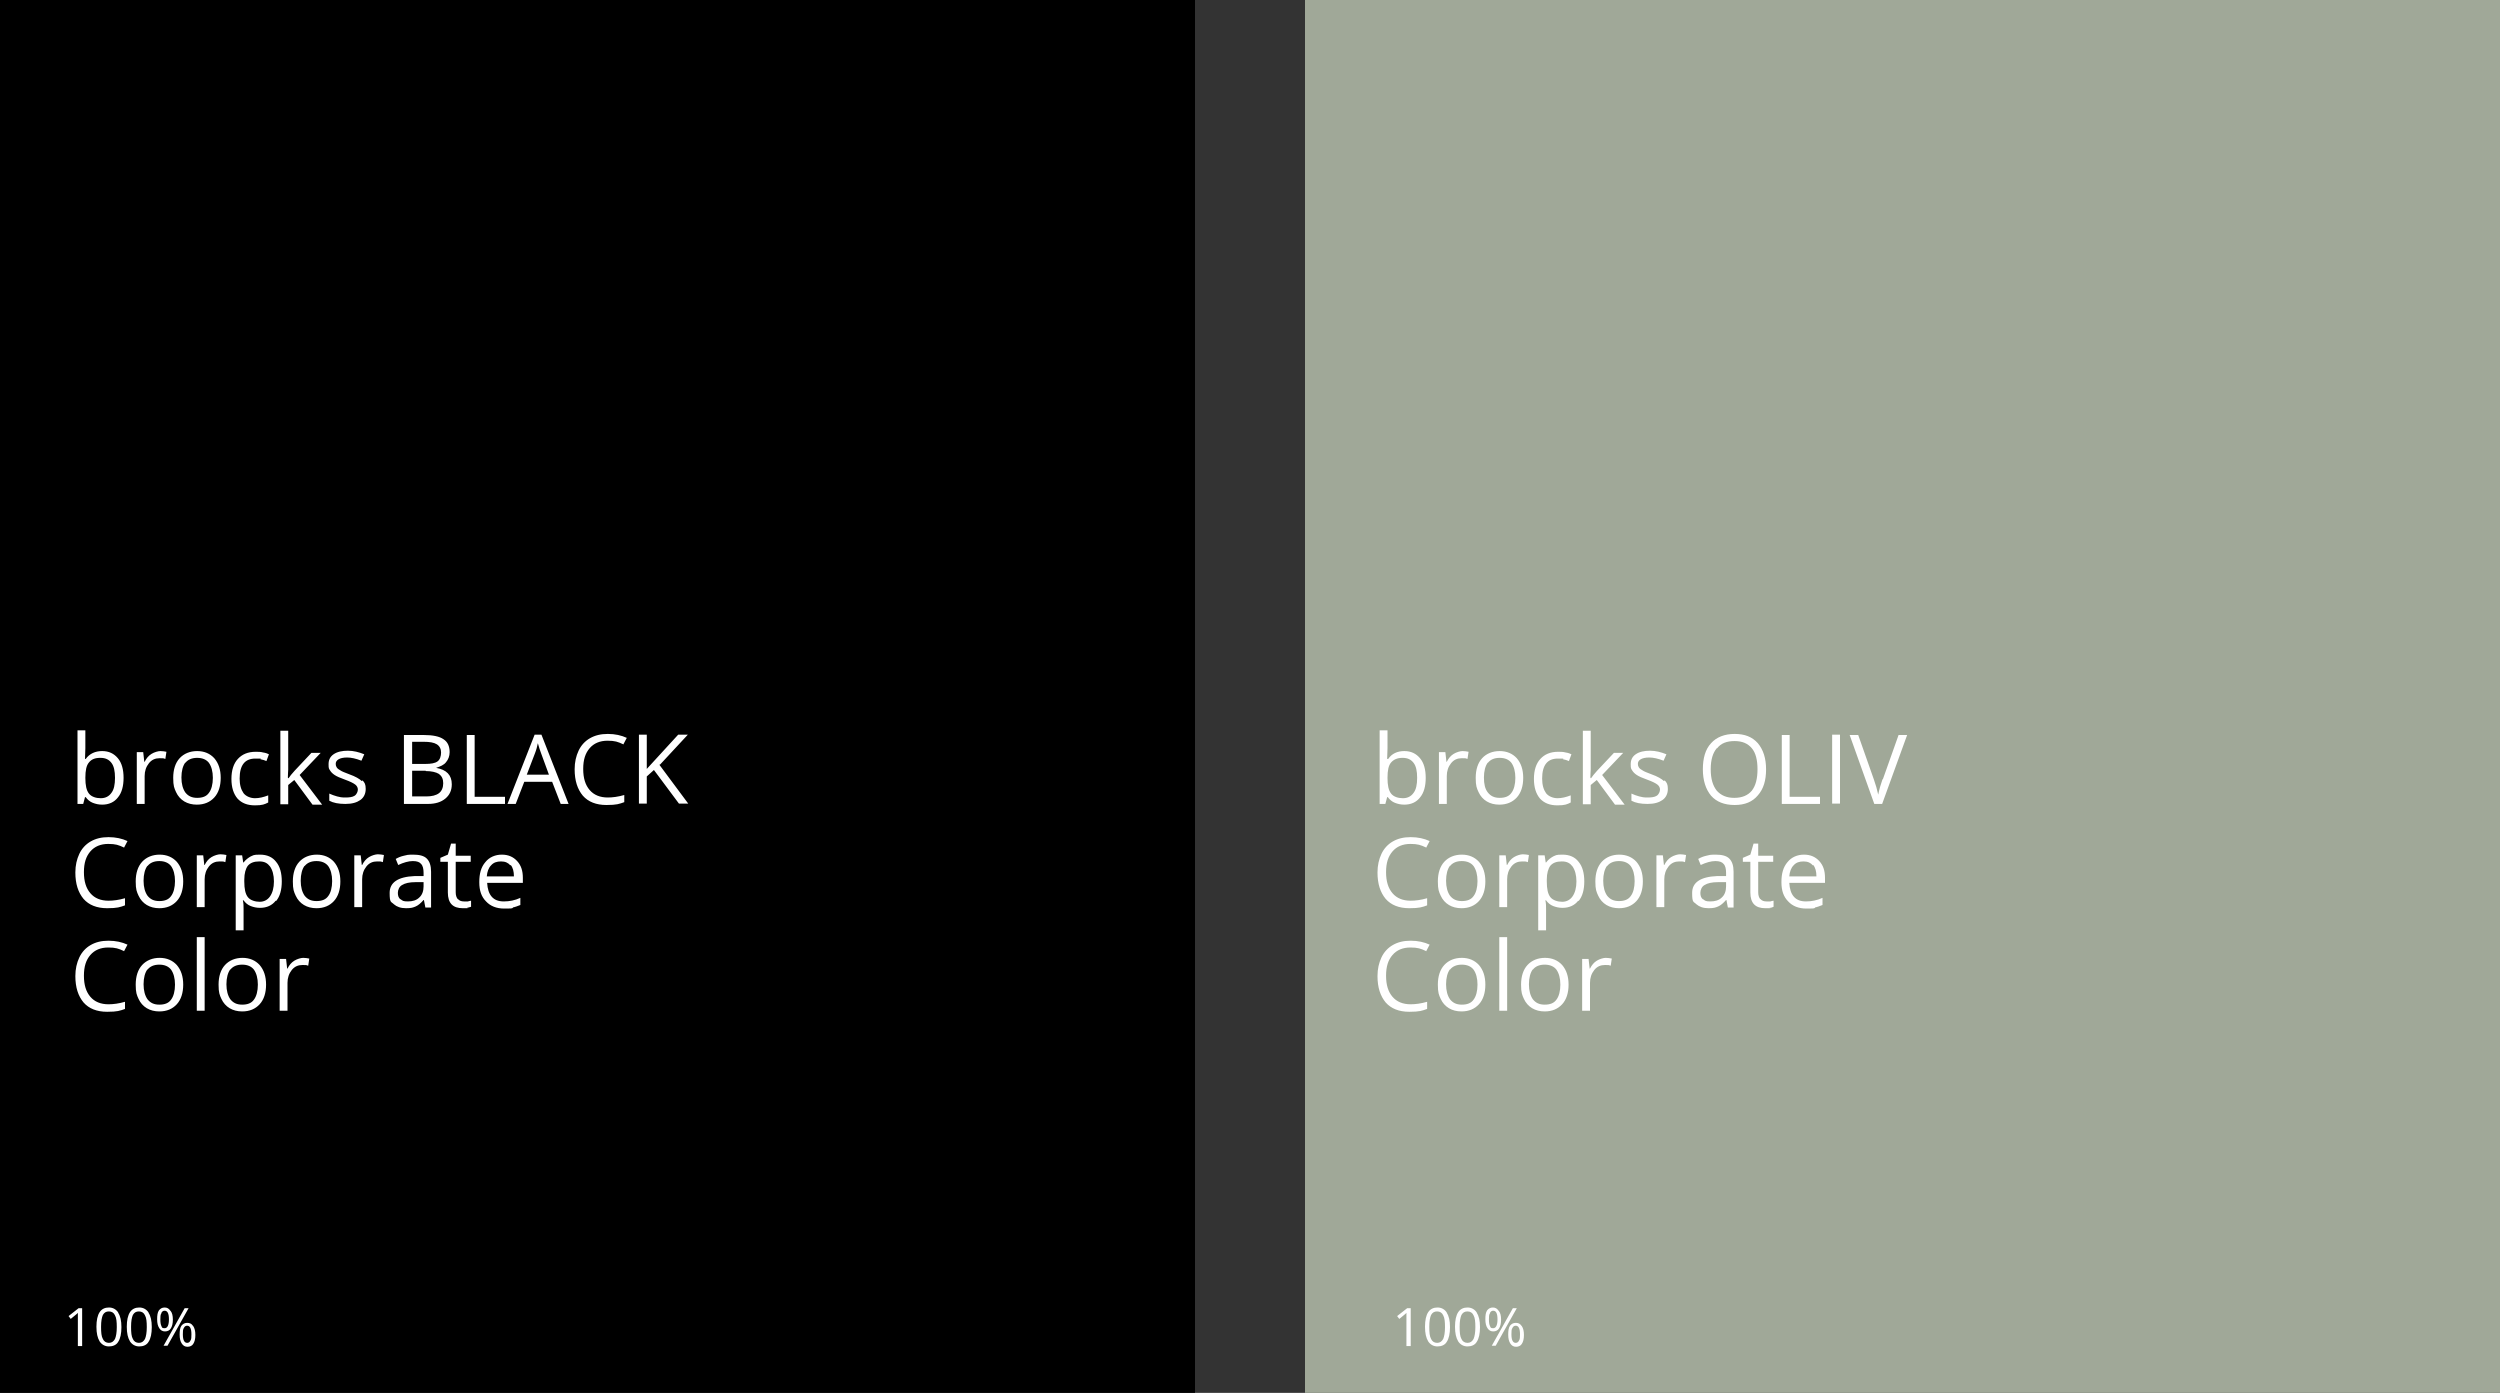
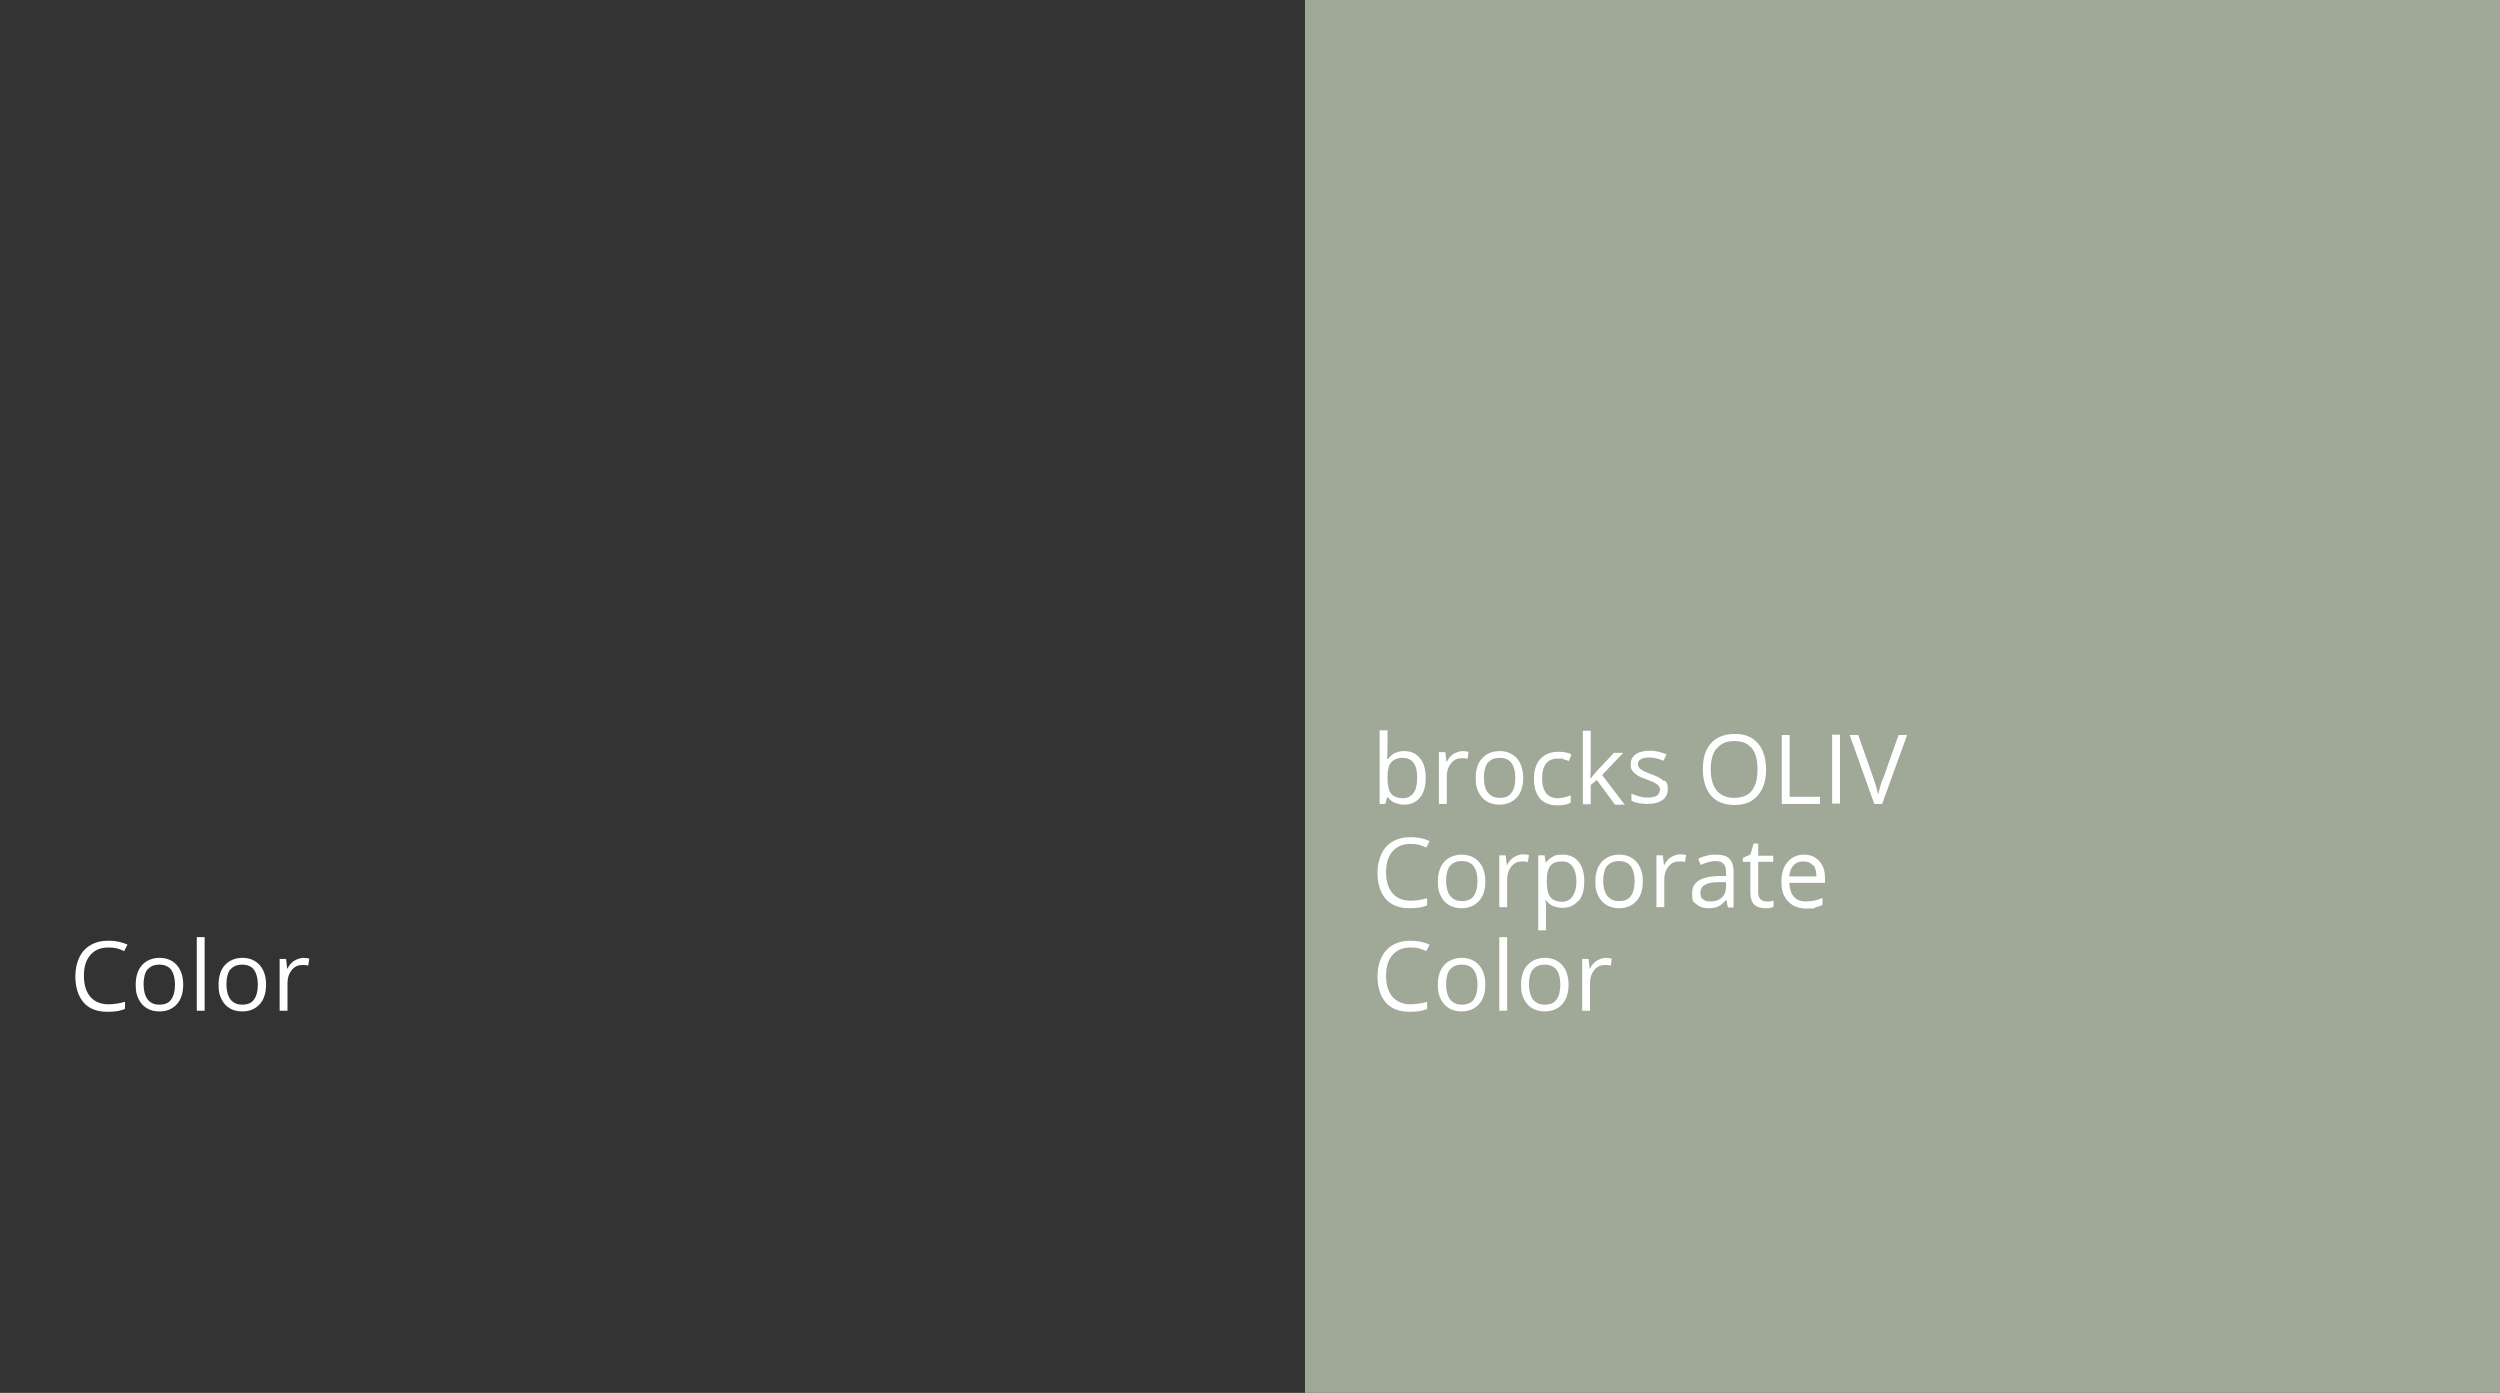
<svg xmlns="http://www.w3.org/2000/svg" id="Ebene_1" version="1.1" viewBox="0 0 700 390">
  <rect x="0" y="0" width="700" height="390" fill="#333333" stroke="none" />
  <defs>
    <style>
      .st0 {
        fill: none;
      }

      .st1 {
        fill: #a0a898;
      }

      .st2 {
        fill: #fff;
      }

      .st3 {
        clip-path: url(#clippath);
      }
    </style>
    <clipPath id="clippath">
      <rect class="st0" width="700" height="390" />
    </clipPath>
  </defs>
-   <rect width="334.6" height="390" />
  <rect class="st1" x="365.4" width="334.6" height="390" />
  <g class="st3">
    <path class="st2" d="M82.4,269c-.8.5-1.4,1.2-1.9,2.2h-.1l-.3-2.7h-1.8v14.5h2.2v-7.8c0-1.4.4-2.6,1.2-3.6.8-1,1.8-1.4,3-1.4s1,0,1.6.2l.3-2c-.5-.1-1.1-.2-1.7-.2s-1.7.3-2.5.8M64.5,271.5c.7-.9,1.8-1.4,3.3-1.4s2.6.5,3.3,1.4c.7,1,1.1,2.4,1.1,4.2s-.4,3.3-1.1,4.2c-.7,1-1.8,1.4-3.3,1.4s-2.5-.5-3.3-1.5c-.7-1-1.1-2.4-1.1-4.2s.4-3.3,1.1-4.2M72.7,270.2c-1.2-1.3-2.8-2-4.8-2s-3.7.7-4.9,2c-1.2,1.3-1.8,3.2-1.8,5.5s.3,2.9.8,4c.5,1.1,1.3,2,2.3,2.6,1,.6,2.2.9,3.5.9,2.1,0,3.7-.7,4.9-2,1.2-1.3,1.8-3.2,1.8-5.5s-.6-4.1-1.8-5.5M57.3,262.4h-2.2v20.6h2.2v-20.6ZM41.3,271.5c.7-.9,1.8-1.4,3.3-1.4s2.6.5,3.3,1.4c.7,1,1.1,2.4,1.1,4.2s-.4,3.3-1.1,4.2c-.7,1-1.8,1.4-3.3,1.4s-2.5-.5-3.3-1.5c-.7-1-1.1-2.4-1.1-4.2s.4-3.3,1.1-4.2M49.5,270.2c-1.2-1.3-2.8-2-4.8-2s-3.7.7-4.9,2c-1.2,1.3-1.8,3.2-1.8,5.5s.3,2.9.8,4c.5,1.1,1.3,2,2.3,2.6,1,.6,2.2.9,3.5.9,2.1,0,3.7-.7,4.9-2,1.2-1.3,1.8-3.2,1.8-5.5s-.6-4.1-1.8-5.5M34.7,266.4l1-1.9c-1.5-.7-3.3-1.1-5.3-1.1s-3.6.4-5,1.2c-1.4.8-2.5,2-3.2,3.5-.7,1.5-1.1,3.2-1.1,5.2,0,3.2.8,5.6,2.3,7.4,1.5,1.7,3.7,2.6,6.6,2.6s3.6-.3,5-.8v-2c-1.7.5-3.3.7-4.6.7-2.2,0-3.9-.7-5.1-2.1-1.2-1.4-1.8-3.3-1.8-5.9s.6-4.4,1.8-5.8c1.2-1.4,2.9-2.1,5-2.1s2.9.3,4.4,1" />
-     <path class="st2" d="M143,242.2c.6.7.9,1.8.9,3.2h-7.6c.1-1.3.5-2.4,1.2-3.1.7-.8,1.6-1.1,2.8-1.1s2,.4,2.6,1.1M143.5,254.1c.7-.1,1.4-.4,2.2-.7v-2c-1.5.7-3.1,1-4.6,1s-2.6-.4-3.4-1.3c-.8-.9-1.2-2.2-1.3-3.9h10v-1.4c0-2-.5-3.5-1.6-4.7-1.1-1.2-2.5-1.8-4.3-1.8s-3.5.7-4.6,2.1c-1.2,1.4-1.7,3.2-1.7,5.6s.6,4.1,1.9,5.4c1.2,1.3,2.9,2,5.1,2s1.8,0,2.5-.2M128.2,251.8c-.4-.5-.6-1.1-.6-2v-8.5h4.2v-1.7h-4.2v-3.4h-1.3l-.9,3.1-2.1.9v1.1h2.1v8.6c0,3,1.4,4.4,4.2,4.4s.8,0,1.2-.1.8-.2,1.1-.3v-1.7c-.2,0-.5.1-.9.2-.4,0-.7,0-1.1,0-.7,0-1.3-.2-1.7-.7M112.1,251.8c-.5-.4-.7-1-.7-1.8s.4-1.8,1.2-2.2c.8-.5,2-.8,3.8-.8h2.2c0,0,0,1.2,0,1.2,0,1.3-.4,2.4-1.2,3.1-.8.8-1.9,1.1-3.2,1.1s-1.5-.2-2-.6M120.7,254v-9.9c0-1.7-.4-2.9-1.2-3.7-.8-.8-2.1-1.1-3.8-1.1s-1.7.1-2.6.3c-.9.2-1.6.5-2.3.9l.7,1.7c1.5-.7,2.9-1.1,4.1-1.1s1.9.3,2.3.8c.5.5.7,1.4.7,2.5v.9h-2.5c-4.7.2-7,1.8-7,4.7s.4,2.4,1.2,3.2c.8.7,1.9,1.1,3.4,1.1s2-.2,2.7-.5c.7-.3,1.4-.9,2.2-1.8h.1l.4,2.1h1.6ZM103.3,240c-.8.5-1.4,1.2-1.9,2.2h-.1l-.3-2.7h-1.8v14.5h2.2v-7.8c0-1.4.4-2.6,1.2-3.6.8-1,1.8-1.4,3-1.4s1,0,1.6.2l.3-2c-.5-.1-1.1-.2-1.7-.2s-1.7.3-2.5.8M85.3,242.5c.7-.9,1.8-1.4,3.3-1.4s2.6.5,3.3,1.4c.7,1,1.1,2.4,1.1,4.2s-.4,3.3-1.1,4.2c-.7,1-1.8,1.4-3.3,1.4s-2.5-.5-3.3-1.5c-.7-1-1.1-2.4-1.1-4.2s.4-3.3,1.1-4.2M93.5,241.3c-1.2-1.3-2.8-2-4.8-2s-3.7.7-4.9,2c-1.2,1.3-1.8,3.2-1.8,5.5s.3,2.9.8,4c.5,1.1,1.3,2,2.3,2.6,1,.6,2.2.9,3.5.9,2.1,0,3.7-.7,4.9-2,1.2-1.3,1.8-3.2,1.8-5.5s-.6-4.1-1.8-5.5M75.6,242.6c.7,1,1.1,2.4,1.1,4.2s-.4,3.2-1.1,4.2c-.7,1-1.7,1.5-2.9,1.5s-2.6-.4-3.3-1.3c-.7-.9-1-2.3-1-4.4v-.5c0-1.8.4-3.1,1-3.9.7-.8,1.7-1.2,3.2-1.2s2.3.5,3,1.4M77.3,252.3c1.1-1.3,1.6-3.2,1.6-5.5s-.5-4.2-1.6-5.5c-1-1.3-2.5-2-4.5-2s-1.8.2-2.6.5c-.7.4-1.4.9-2,1.7h-.1l-.3-2h-1.8v21h2.2v-6c0-.8,0-1.6-.2-2.4h.2c.5.7,1.2,1.3,2,1.6.8.3,1.6.5,2.6.5,1.9,0,3.4-.7,4.4-2M59.2,240c-.8.5-1.4,1.2-1.9,2.2h-.1l-.3-2.7h-1.8v14.5h2.2v-7.8c0-1.4.4-2.6,1.2-3.6.8-1,1.8-1.4,3-1.4s1,0,1.6.2l.3-2c-.5-.1-1.1-.2-1.7-.2s-1.7.3-2.5.8M41.3,242.5c.7-.9,1.8-1.4,3.3-1.4s2.6.5,3.3,1.4c.7,1,1.1,2.4,1.1,4.2s-.4,3.3-1.1,4.2c-.7,1-1.8,1.4-3.3,1.4s-2.5-.5-3.3-1.5c-.7-1-1.1-2.4-1.1-4.2s.4-3.3,1.1-4.2M49.5,241.3c-1.2-1.3-2.8-2-4.8-2s-3.7.7-4.9,2c-1.2,1.3-1.8,3.2-1.8,5.5s.3,2.9.8,4c.5,1.1,1.3,2,2.3,2.6,1,.6,2.2.9,3.5.9,2.1,0,3.7-.7,4.9-2,1.2-1.3,1.8-3.2,1.8-5.5s-.6-4.1-1.8-5.5M34.7,237.4l1-1.9c-1.5-.7-3.3-1.1-5.3-1.1s-3.6.4-5,1.2c-1.4.8-2.5,2-3.2,3.5-.7,1.5-1.1,3.2-1.1,5.2,0,3.2.8,5.6,2.3,7.4,1.5,1.7,3.7,2.6,6.6,2.6s3.6-.3,5-.8v-2c-1.7.5-3.3.7-4.6.7-2.2,0-3.9-.7-5.1-2.1-1.2-1.4-1.8-3.3-1.8-5.9s.6-4.4,1.8-5.8c1.2-1.4,2.9-2.1,5-2.1s2.9.3,4.4,1" />
-     <path class="st2" d="M184.8,214.1l7.8-8.4h-2.7l-8.8,9.6v-9.6h-2.2v19.3h2.2v-7.6l2-1.8,7,9.4h2.6l-8.1-10.9ZM174.5,208.5l1-1.9c-1.5-.7-3.3-1.1-5.3-1.1s-3.6.4-5,1.2c-1.4.8-2.5,2-3.2,3.5-.7,1.5-1.1,3.2-1.1,5.2,0,3.2.8,5.6,2.3,7.4,1.5,1.7,3.7,2.6,6.6,2.6s3.6-.3,5-.8v-2c-1.7.5-3.3.7-4.6.7-2.2,0-3.9-.7-5.1-2.1-1.2-1.4-1.8-3.3-1.8-5.9s.6-4.4,1.8-5.8c1.2-1.4,2.9-2.1,5-2.1s2.9.3,4.4,1M147.5,216.9l2.3-6c.4-1,.6-1.9.8-2.8.3,1.1.6,2,.9,2.8l2.2,6h-6.3ZM159.2,225.1l-7.6-19.4h-1.9l-7.6,19.4h2.3l2.4-6.2h7.8l2.4,6.2h2.3ZM141.4,225.1v-2h-8.5v-17.3h-2.2v19.3h10.8ZM119.2,215.9c1.6,0,2.9.3,3.7.8.8.6,1.2,1.4,1.2,2.6s-.4,2.2-1.2,2.8c-.8.6-2,.9-3.5.9h-4v-7.2h3.8ZM115.3,207.7h3.3c1.7,0,2.9.2,3.7.7.8.5,1.2,1.3,1.2,2.3s-.3,2-1,2.5c-.7.5-1.8.7-3.4.7h-3.7v-6.3ZM113.1,225.1h6.7c2.1,0,3.7-.5,4.9-1.5,1.2-1,1.8-2.3,1.8-4,0-2.6-1.5-4.1-4.4-4.6h0c1.2-.4,2.2-.8,2.8-1.6.6-.7,1-1.7,1-2.8,0-1.7-.6-2.9-1.7-3.6-1.1-.8-3-1.2-5.6-1.2h-5.5v19.3ZM101.3,218.7c-.6-.6-1.8-1.3-3.5-1.9-1.3-.5-2.1-.8-2.5-1.1-.4-.2-.8-.5-1-.8-.2-.3-.3-.6-.3-1,0-.6.3-1,.8-1.3.5-.3,1.3-.5,2.4-.5s2.5.3,4,.9l.8-1.8c-1.5-.6-3-1-4.6-1s-3,.3-4,1c-1,.7-1.4,1.6-1.4,2.8s.1,1.2.4,1.7c.3.5.7.9,1.3,1.3.6.4,1.5.8,2.9,1.3,1.4.5,2.4,1,2.9,1.4.5.4.7.9.7,1.4s-.3,1.3-.9,1.7c-.6.4-1.5.5-2.6.5s-1.5-.1-2.3-.3c-.8-.2-1.5-.5-2.2-.8v2c1.1.6,2.6.9,4.5.9s3.2-.4,4.2-1.1c1-.7,1.5-1.8,1.5-3.1s-.3-1.8-.9-2.4M80.6,217.7c0-1,.1-1.8.1-2.2v-10.9h-2.2v20.6h2.2v-5.4l1.7-1.4,5.1,6.9h2.7l-6.3-8.3,5.9-6.2h-2.6l-4.7,5c-.8.9-1.4,1.6-1.7,2.1h-.1ZM75.1,224.6v-1.9c-1.3.5-2.5.8-3.7.8s-2.5-.5-3.2-1.4c-.7-1-1.1-2.3-1.1-4.1,0-3.8,1.5-5.6,4.4-5.6s.9,0,1.5.2c.6.1,1.1.3,1.6.5l.7-1.9c-.4-.2-.9-.4-1.6-.5-.7-.2-1.4-.2-2.1-.2-2.2,0-3.8.7-5,2-1.2,1.3-1.8,3.2-1.8,5.6s.6,4.2,1.7,5.5c1.2,1.3,2.8,1.9,4.9,1.9s2.7-.3,3.7-.8M51.9,213.6c.7-.9,1.8-1.4,3.3-1.4s2.6.5,3.3,1.4c.7,1,1.1,2.4,1.1,4.2s-.4,3.3-1.1,4.2c-.7,1-1.8,1.4-3.3,1.4s-2.5-.5-3.3-1.5c-.7-1-1.1-2.4-1.1-4.2s.4-3.3,1.1-4.2M60,212.3c-1.2-1.3-2.8-2-4.8-2s-3.7.7-4.9,2c-1.2,1.3-1.8,3.2-1.8,5.5s.3,2.9.8,4c.5,1.1,1.3,2,2.3,2.6,1,.6,2.2.9,3.5.9,2.1,0,3.7-.7,4.9-2,1.2-1.3,1.8-3.2,1.8-5.5s-.6-4.1-1.8-5.5M42.4,211.1c-.8.5-1.4,1.2-1.9,2.2h-.1l-.3-2.7h-1.8v14.5h2.2v-7.8c0-1.4.4-2.6,1.2-3.6.8-1,1.8-1.4,3-1.4s1,0,1.6.2l.3-2c-.5-.1-1.1-.2-1.7-.2s-1.7.3-2.5.8M31.2,213.6c.7.9,1,2.3,1,4.2s-.3,3.3-1,4.2c-.7,1-1.7,1.5-3,1.5s-2.6-.4-3.3-1.3c-.7-.9-1-2.3-1-4.4s.3-3.5,1-4.3c.7-.9,1.7-1.3,3.2-1.3s2.4.5,3.1,1.4M23.9,212.5h-.1c0-.9.1-1.9.1-3v-5h-2.2v20.6h1.6l.5-1.9h.2c.5.7,1.2,1.3,2,1.6.8.3,1.6.5,2.6.5,1.9,0,3.4-.7,4.4-2,1.1-1.3,1.6-3.2,1.6-5.5s-.5-4.2-1.6-5.5c-1.1-1.3-2.5-2-4.4-2s-3.5.7-4.6,2.2" />
    <path class="st2" d="M447.1,269c-.8.5-1.4,1.2-1.9,2.2h-.1l-.3-2.7h-1.8v14.5h2.2v-7.8c0-1.4.4-2.6,1.2-3.6.8-1,1.8-1.4,3-1.4s1,0,1.6.2l.3-2c-.5-.1-1.1-.2-1.7-.2s-1.7.3-2.5.8M429.2,271.5c.7-.9,1.8-1.4,3.3-1.4s2.6.5,3.3,1.4c.7,1,1.1,2.4,1.1,4.2s-.4,3.3-1.1,4.2c-.7,1-1.8,1.4-3.3,1.4s-2.5-.5-3.3-1.5c-.7-1-1.1-2.4-1.1-4.2s.4-3.3,1.1-4.2M437.4,270.2c-1.2-1.3-2.8-2-4.8-2s-3.7.7-4.9,2c-1.2,1.3-1.8,3.2-1.8,5.5s.3,2.9.8,4c.5,1.1,1.3,2,2.3,2.6,1,.6,2.2.9,3.5.9,2.1,0,3.7-.7,4.9-2,1.2-1.3,1.8-3.2,1.8-5.5s-.6-4.1-1.8-5.5M422,262.4h-2.2v20.6h2.2v-20.6ZM406,271.5c.7-.9,1.8-1.4,3.3-1.4s2.6.5,3.3,1.4c.7,1,1.1,2.4,1.1,4.2s-.4,3.3-1.1,4.2c-.7,1-1.8,1.4-3.3,1.4s-2.5-.5-3.3-1.5c-.7-1-1.1-2.4-1.1-4.2s.4-3.3,1.1-4.2M414.1,270.2c-1.2-1.3-2.8-2-4.8-2s-3.7.7-4.9,2c-1.2,1.3-1.8,3.2-1.8,5.5s.3,2.9.8,4c.5,1.1,1.3,2,2.3,2.6,1,.6,2.2.9,3.5.9,2.1,0,3.7-.7,4.9-2,1.2-1.3,1.8-3.2,1.8-5.5s-.6-4.1-1.8-5.5M399.3,266.4l1-1.9c-1.5-.7-3.3-1.1-5.3-1.1s-3.6.4-5,1.2c-1.4.8-2.5,2-3.2,3.5-.7,1.5-1.1,3.2-1.1,5.2,0,3.2.8,5.6,2.3,7.4,1.5,1.7,3.7,2.6,6.6,2.6s3.6-.3,5-.8v-2c-1.7.5-3.3.7-4.6.7-2.2,0-3.9-.7-5.1-2.1-1.2-1.4-1.8-3.3-1.8-5.9s.6-4.4,1.8-5.8c1.2-1.4,2.9-2.1,5-2.1s2.9.3,4.4,1" />
    <path class="st2" d="M507.7,242.2c.6.7.9,1.8.9,3.2h-7.6c.1-1.3.5-2.4,1.2-3.1.7-.8,1.6-1.1,2.8-1.1s2,.4,2.6,1.1M508.1,254.1c.7-.1,1.4-.4,2.2-.7v-2c-1.5.7-3.1,1-4.6,1s-2.6-.4-3.4-1.3c-.8-.9-1.2-2.2-1.3-3.9h10v-1.4c0-2-.5-3.5-1.6-4.7-1.1-1.2-2.5-1.8-4.3-1.8s-3.5.7-4.6,2.1c-1.2,1.4-1.7,3.2-1.7,5.6s.6,4.1,1.9,5.4c1.2,1.3,2.9,2,5.1,2s1.8,0,2.5-.2M492.9,251.8c-.4-.5-.6-1.1-.6-2v-8.5h4.2v-1.7h-4.2v-3.4h-1.3l-.9,3.1-2.1.9v1.1h2.1v8.6c0,3,1.4,4.4,4.2,4.4s.8,0,1.2-.1c.5,0,.8-.2,1.1-.3v-1.7c-.2,0-.5.1-.9.2-.4,0-.7,0-1.1,0-.7,0-1.3-.2-1.7-.7M476.8,251.8c-.5-.4-.7-1-.7-1.8s.4-1.8,1.2-2.2c.8-.5,2-.8,3.8-.8h2.2c0,0,0,1.2,0,1.2,0,1.3-.4,2.4-1.2,3.1-.8.8-1.9,1.1-3.2,1.1s-1.5-.2-2-.6M485.4,254v-9.9c0-1.7-.4-2.9-1.2-3.7-.8-.8-2.1-1.1-3.8-1.1s-1.7.1-2.6.3c-.9.2-1.6.5-2.3.9l.7,1.7c1.5-.7,2.9-1.1,4.1-1.1s1.9.3,2.3.8c.5.5.7,1.4.7,2.5v.9h-2.5c-4.7.2-7,1.8-7,4.7s.4,2.4,1.2,3.2c.8.7,1.9,1.1,3.4,1.1s2-.2,2.7-.5c.7-.3,1.4-.9,2.2-1.8h.1l.4,2.1h1.6ZM467.9,240c-.8.5-1.4,1.2-1.9,2.2h-.1l-.3-2.7h-1.8v14.5h2.2v-7.8c0-1.4.4-2.6,1.2-3.6.8-1,1.8-1.4,3-1.4s1,0,1.6.2l.3-2c-.5-.1-1.1-.2-1.7-.2s-1.7.3-2.5.8M450,242.5c.7-.9,1.8-1.4,3.3-1.4s2.6.5,3.3,1.4c.7,1,1.1,2.4,1.1,4.2s-.4,3.3-1.1,4.2c-.7,1-1.8,1.4-3.3,1.4s-2.5-.5-3.3-1.5c-.7-1-1.1-2.4-1.1-4.2s.4-3.3,1.1-4.2M458.2,241.3c-1.2-1.3-2.8-2-4.8-2s-3.7.7-4.9,2c-1.2,1.3-1.8,3.2-1.8,5.5s.3,2.9.8,4c.5,1.1,1.3,2,2.3,2.6,1,.6,2.2.9,3.5.9,2.1,0,3.7-.7,4.9-2,1.2-1.3,1.8-3.2,1.8-5.5s-.6-4.1-1.8-5.5M440.3,242.6c.7,1,1.1,2.4,1.1,4.2s-.4,3.2-1.1,4.2c-.7,1-1.7,1.5-2.9,1.5s-2.6-.4-3.3-1.3c-.7-.9-1-2.3-1-4.4v-.5c0-1.8.4-3.1,1-3.9.7-.8,1.7-1.2,3.2-1.2s2.3.5,3,1.4M442,252.3c1.1-1.3,1.6-3.2,1.6-5.5s-.5-4.2-1.6-5.5c-1-1.3-2.5-2-4.5-2s-1.8.2-2.6.5c-.7.4-1.4.9-2,1.7h-.1l-.3-2h-1.8v21h2.2v-6c0-.8,0-1.6-.2-2.4h.2c.5.7,1.2,1.3,2,1.6.8.3,1.6.5,2.6.5,1.9,0,3.4-.7,4.4-2M423.9,240c-.8.5-1.4,1.2-1.9,2.2h-.1l-.3-2.7h-1.8v14.5h2.2v-7.8c0-1.4.4-2.6,1.2-3.6.8-1,1.8-1.4,3-1.4s1,0,1.6.2l.3-2c-.5-.1-1.1-.2-1.7-.2s-1.7.3-2.5.8M406,242.5c.7-.9,1.8-1.4,3.3-1.4s2.6.5,3.3,1.4c.7,1,1.1,2.4,1.1,4.2s-.4,3.3-1.1,4.2c-.7,1-1.8,1.4-3.3,1.4s-2.5-.5-3.3-1.5c-.7-1-1.1-2.4-1.1-4.2s.4-3.3,1.1-4.2M414.1,241.3c-1.2-1.3-2.8-2-4.8-2s-3.7.7-4.9,2c-1.2,1.3-1.8,3.2-1.8,5.5s.3,2.9.8,4c.5,1.1,1.3,2,2.3,2.6,1,.6,2.2.9,3.5.9,2.1,0,3.7-.7,4.9-2,1.2-1.3,1.8-3.2,1.8-5.5s-.6-4.1-1.8-5.5M399.3,237.4l1-1.9c-1.5-.7-3.3-1.1-5.3-1.1s-3.6.4-5,1.2c-1.4.8-2.5,2-3.2,3.5-.7,1.5-1.1,3.2-1.1,5.2,0,3.2.8,5.6,2.3,7.4,1.5,1.7,3.7,2.6,6.6,2.6s3.6-.3,5-.8v-2c-1.7.5-3.3.7-4.6.7-2.2,0-3.9-.7-5.1-2.1-1.2-1.4-1.8-3.3-1.8-5.9s.6-4.4,1.8-5.8c1.2-1.4,2.9-2.1,5-2.1s2.9.3,4.4,1" />
    <path class="st2" d="M527.1,218.2c-.5,1.4-.9,2.8-1.2,4.3-.3-1.4-.7-2.8-1.2-4.2l-4.4-12.5h-2.4l6.9,19.3h2.2l7-19.3h-2.4l-4.4,12.4ZM515.2,205.7h-2.2v19.3h2.2v-19.3ZM509.6,225.1v-2h-8.5v-17.3h-2.2v19.3h10.8ZM480.8,209.5c1.1-1.4,2.7-2,4.9-2s3.7.7,4.8,2c1.1,1.3,1.6,3.3,1.6,5.9s-.5,4.6-1.6,6c-1.1,1.3-2.7,2-4.9,2s-3.7-.7-4.9-2c-1.1-1.4-1.7-3.3-1.7-6s.6-4.6,1.7-5.9M492.2,208.1c-1.6-1.8-3.7-2.6-6.5-2.6s-5.1.9-6.6,2.6c-1.6,1.7-2.3,4.2-2.3,7.3s.8,5.6,2.3,7.4c1.5,1.7,3.7,2.6,6.6,2.6s5-.9,6.5-2.7c1.6-1.8,2.3-4.2,2.3-7.3s-.8-5.5-2.3-7.3M465.9,218.7c-.6-.6-1.8-1.3-3.5-1.9-1.3-.5-2.1-.8-2.5-1.1-.4-.2-.8-.5-1-.8-.2-.3-.3-.6-.3-1,0-.6.3-1,.8-1.3.5-.3,1.3-.5,2.4-.5s2.5.3,4,.9l.8-1.8c-1.5-.6-3-1-4.6-1s-3,.3-4,1c-1,.7-1.4,1.6-1.4,2.8s.1,1.2.4,1.7c.3.5.7.9,1.3,1.3.6.4,1.5.8,2.9,1.3,1.4.5,2.4,1,2.9,1.4.5.4.7.9.7,1.4s-.3,1.3-.9,1.7c-.6.4-1.5.5-2.6.5s-1.5-.1-2.3-.3-1.5-.5-2.2-.8v2c1.1.6,2.6.9,4.5.9s3.2-.4,4.2-1.1,1.5-1.8,1.5-3.1-.3-1.8-.9-2.4M445.3,217.7c0-1,.1-1.8.1-2.2v-10.9h-2.2v20.6h2.2v-5.4l1.7-1.4,5.1,6.9h2.7l-6.3-8.3,5.9-6.2h-2.6l-4.7,5c-.8.9-1.4,1.6-1.7,2.1h-.1ZM439.8,224.6v-1.9c-1.3.5-2.5.8-3.7.8s-2.5-.5-3.2-1.4c-.7-1-1.1-2.3-1.1-4.1,0-3.8,1.5-5.6,4.4-5.6s.9,0,1.5.2c.6.1,1.1.3,1.6.5l.7-1.9c-.4-.2-.9-.4-1.6-.5-.7-.2-1.4-.2-2.1-.2-2.2,0-3.8.7-5,2-1.2,1.3-1.8,3.2-1.8,5.6s.6,4.2,1.7,5.5c1.2,1.3,2.8,1.9,4.9,1.9s2.7-.3,3.7-.8M416.6,213.6c.7-.9,1.8-1.4,3.3-1.4s2.6.5,3.3,1.4c.7,1,1.1,2.4,1.1,4.2s-.4,3.3-1.1,4.2c-.7,1-1.8,1.4-3.3,1.4s-2.5-.5-3.3-1.5-1.1-2.4-1.1-4.2.4-3.3,1.1-4.2M424.7,212.3c-1.2-1.3-2.8-2-4.8-2s-3.7.7-4.9,2c-1.2,1.3-1.8,3.2-1.8,5.5s.3,2.9.8,4c.5,1.1,1.3,2,2.3,2.6,1,.6,2.2.9,3.5.9,2.1,0,3.7-.7,4.9-2,1.2-1.3,1.8-3.2,1.8-5.5s-.6-4.1-1.8-5.5M407,211.1c-.8.5-1.4,1.2-1.9,2.2h-.1l-.3-2.7h-1.8v14.5h2.2v-7.8c0-1.4.4-2.6,1.2-3.6.8-1,1.8-1.4,3-1.4s1,0,1.6.2l.3-2c-.5-.1-1.1-.2-1.7-.2s-1.7.3-2.5.8M395.8,213.6c.7.9,1,2.3,1,4.2s-.3,3.3-1,4.2c-.7,1-1.7,1.5-3,1.5s-2.6-.4-3.3-1.3c-.7-.9-1-2.3-1-4.4s.3-3.5,1-4.3,1.7-1.3,3.2-1.3,2.4.5,3.1,1.4M388.5,212.5h-.1c0-.9.1-1.9.1-3v-5h-2.2v20.6h1.6l.5-1.9h.2c.5.7,1.2,1.3,2,1.6.8.3,1.6.5,2.6.5,1.9,0,3.4-.7,4.4-2,1.1-1.3,1.6-3.2,1.6-5.5s-.5-4.2-1.6-5.5c-1.1-1.3-2.5-2-4.4-2s-3.5.7-4.5,2.2" />
-     <path class="st2" d="M51.7,366.3l-5.9,10.5h1.1l5.9-10.5h-1.1ZM54,371.2c-.4-.6-.9-.8-1.6-.8s-1.2.3-1.6.8c-.4.6-.5,1.4-.5,2.5s.2,1.9.6,2.5c.4.6.9.9,1.6.9s1.3-.3,1.6-.8c.4-.6.6-1.4.6-2.5s-.2-1.9-.6-2.5M51.5,371.8c.2-.4.5-.6.9-.6s.7.2.9.6c.2.4.3,1,.3,1.8s0,1.4-.3,1.8c-.2.4-.5.6-.9.6s-.7-.2-.9-.6c-.2-.4-.3-1-.3-1.8s0-1.4.3-1.8M47.7,367c-.4-.6-.9-.9-1.6-.9s-1.2.3-1.6.8c-.4.6-.5,1.4-.5,2.5s.2,1.9.6,2.5c.4.6.9.9,1.6.9s1.3-.3,1.6-.8c.4-.6.6-1.4.6-2.5s-.2-1.9-.6-2.4M45.2,367.6c.2-.4.5-.6.9-.6.8,0,1.2.8,1.2,2.4s-.4,2.5-1.2,2.5-.7-.2-.9-.6c-.2-.4-.3-1-.3-1.8s0-1.4.3-1.8M37.2,368.2c.4-.7.9-1,1.7-1s1.4.4,1.7,1.1c.4.7.5,1.8.5,3.3s-.2,2.6-.5,3.3c-.4.7-.9,1.1-1.7,1.1s-1.4-.4-1.7-1.1c-.4-.7-.5-1.8-.5-3.4s.2-2.6.5-3.3M41.6,367.5c-.6-.9-1.5-1.4-2.6-1.4s-2,.4-2.6,1.3c-.6.9-.9,2.3-.9,4.1s.3,3.1.9,4.1c.6.9,1.5,1.4,2.6,1.4s2.1-.4,2.6-1.3c.6-.9.9-2.3.9-4.1s-.3-3.1-.9-4M28.8,368.2c.4-.7.9-1,1.7-1s1.4.4,1.7,1.1c.4.7.5,1.8.5,3.3s-.2,2.6-.5,3.3c-.4.7-.9,1.1-1.7,1.1s-1.4-.4-1.7-1.1c-.4-.7-.5-1.8-.5-3.4s.2-2.6.5-3.3M33.1,367.5c-.6-.9-1.5-1.4-2.6-1.4s-2,.4-2.6,1.3c-.6.9-.9,2.3-.9,4.1s.3,3.1.9,4.1c.6.9,1.5,1.4,2.6,1.4s2.1-.4,2.6-1.3c.6-.9.9-2.3.9-4.1s-.3-3.1-.9-4M23,366.3h-1l-2.8,2.2.6.8c1-.8,1.6-1.3,1.7-1.4s.2-.2.3-.3c0,.6,0,1.2,0,1.8v7.5h1.2v-10.5Z" />
-     <path class="st2" d="M423.6,366.3l-5.9,10.5h1.1l5.9-10.5h-1.1ZM426,371.2c-.4-.6-.9-.8-1.6-.8s-1.2.3-1.6.8c-.4.6-.5,1.4-.5,2.5s.2,1.9.6,2.5c.4.6.9.9,1.6.9s1.3-.3,1.6-.8c.4-.6.6-1.4.6-2.5s-.2-1.9-.6-2.5M423.5,371.8c.2-.4.5-.6.9-.6s.7.2.9.6c.2.4.3,1,.3,1.8s0,1.4-.3,1.8c-.2.4-.5.6-.9.6s-.7-.2-.9-.6c-.2-.4-.3-1-.3-1.8s0-1.4.3-1.8M419.6,367c-.4-.6-.9-.9-1.6-.9s-1.2.3-1.6.8c-.4.6-.5,1.4-.5,2.5s.2,1.9.6,2.5c.4.6.9.9,1.6.9s1.3-.3,1.6-.8c.4-.6.6-1.4.6-2.5s-.2-1.9-.6-2.4M417.2,367.6c.2-.4.5-.6.9-.6.8,0,1.2.8,1.2,2.4s-.4,2.5-1.2,2.5-.7-.2-.9-.6c-.2-.4-.3-1-.3-1.8s0-1.4.3-1.8M409.2,368.2c.4-.7.9-1,1.7-1s1.4.4,1.7,1.1c.4.7.5,1.8.5,3.3s-.2,2.6-.5,3.3c-.4.7-.9,1.1-1.7,1.1s-1.4-.4-1.7-1.1c-.4-.7-.5-1.8-.5-3.4s.2-2.6.5-3.3M413.5,367.5c-.6-.9-1.5-1.4-2.6-1.4s-2,.4-2.6,1.3c-.6.9-.9,2.3-.9,4.1s.3,3.1.9,4.1c.6.9,1.5,1.4,2.6,1.4s2.1-.4,2.6-1.3c.6-.9.9-2.3.9-4.1s-.3-3.1-.9-4M400.7,368.2c.4-.7.9-1,1.7-1s1.4.4,1.7,1.1c.4.7.5,1.8.5,3.3s-.2,2.6-.5,3.3c-.4.7-.9,1.1-1.7,1.1s-1.4-.4-1.7-1.1c-.4-.7-.5-1.8-.5-3.4s.2-2.6.5-3.3M405.1,367.5c-.6-.9-1.5-1.4-2.6-1.4s-2,.4-2.6,1.3c-.6.9-.9,2.3-.9,4.1s.3,3.1.9,4.1c.6.9,1.5,1.4,2.6,1.4s2.1-.4,2.6-1.3c.6-.9.9-2.3.9-4.1s-.3-3.1-.9-4M395,366.3h-1l-2.8,2.2.6.8c1-.8,1.6-1.3,1.7-1.4s.2-.2.3-.3c0,.6,0,1.2,0,1.8v7.5h1.2v-10.5Z" />
  </g>
</svg>